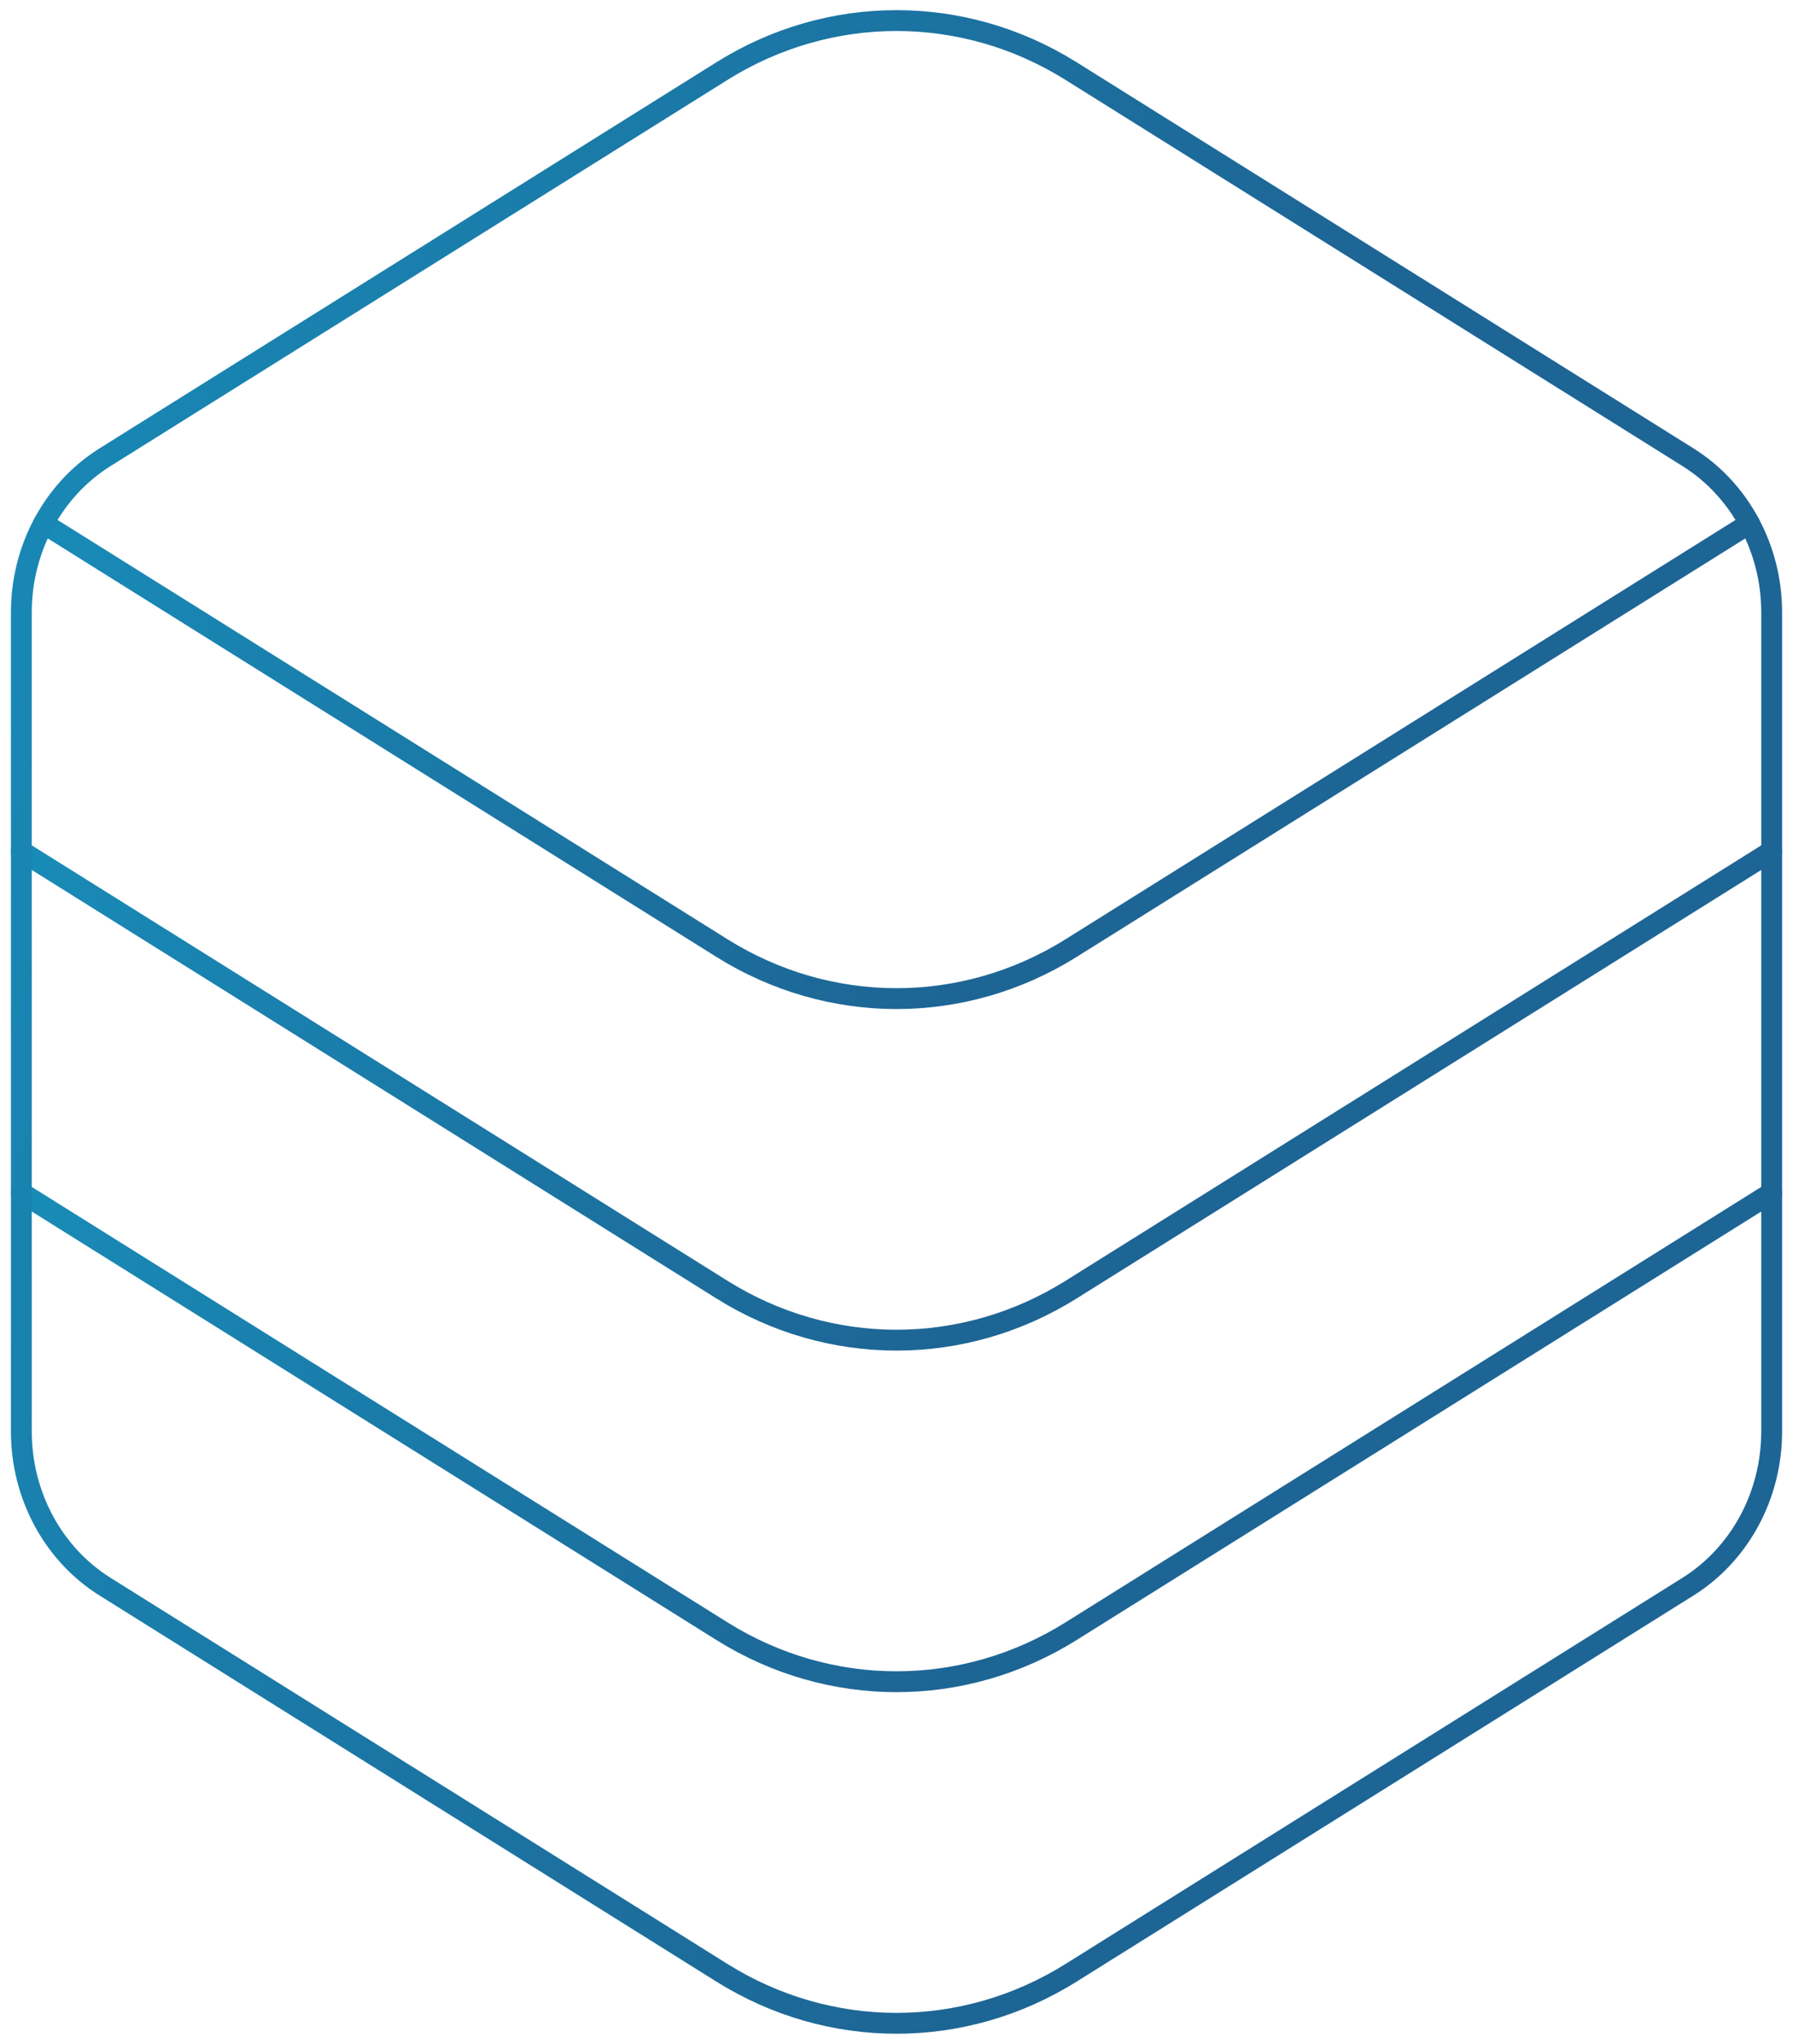
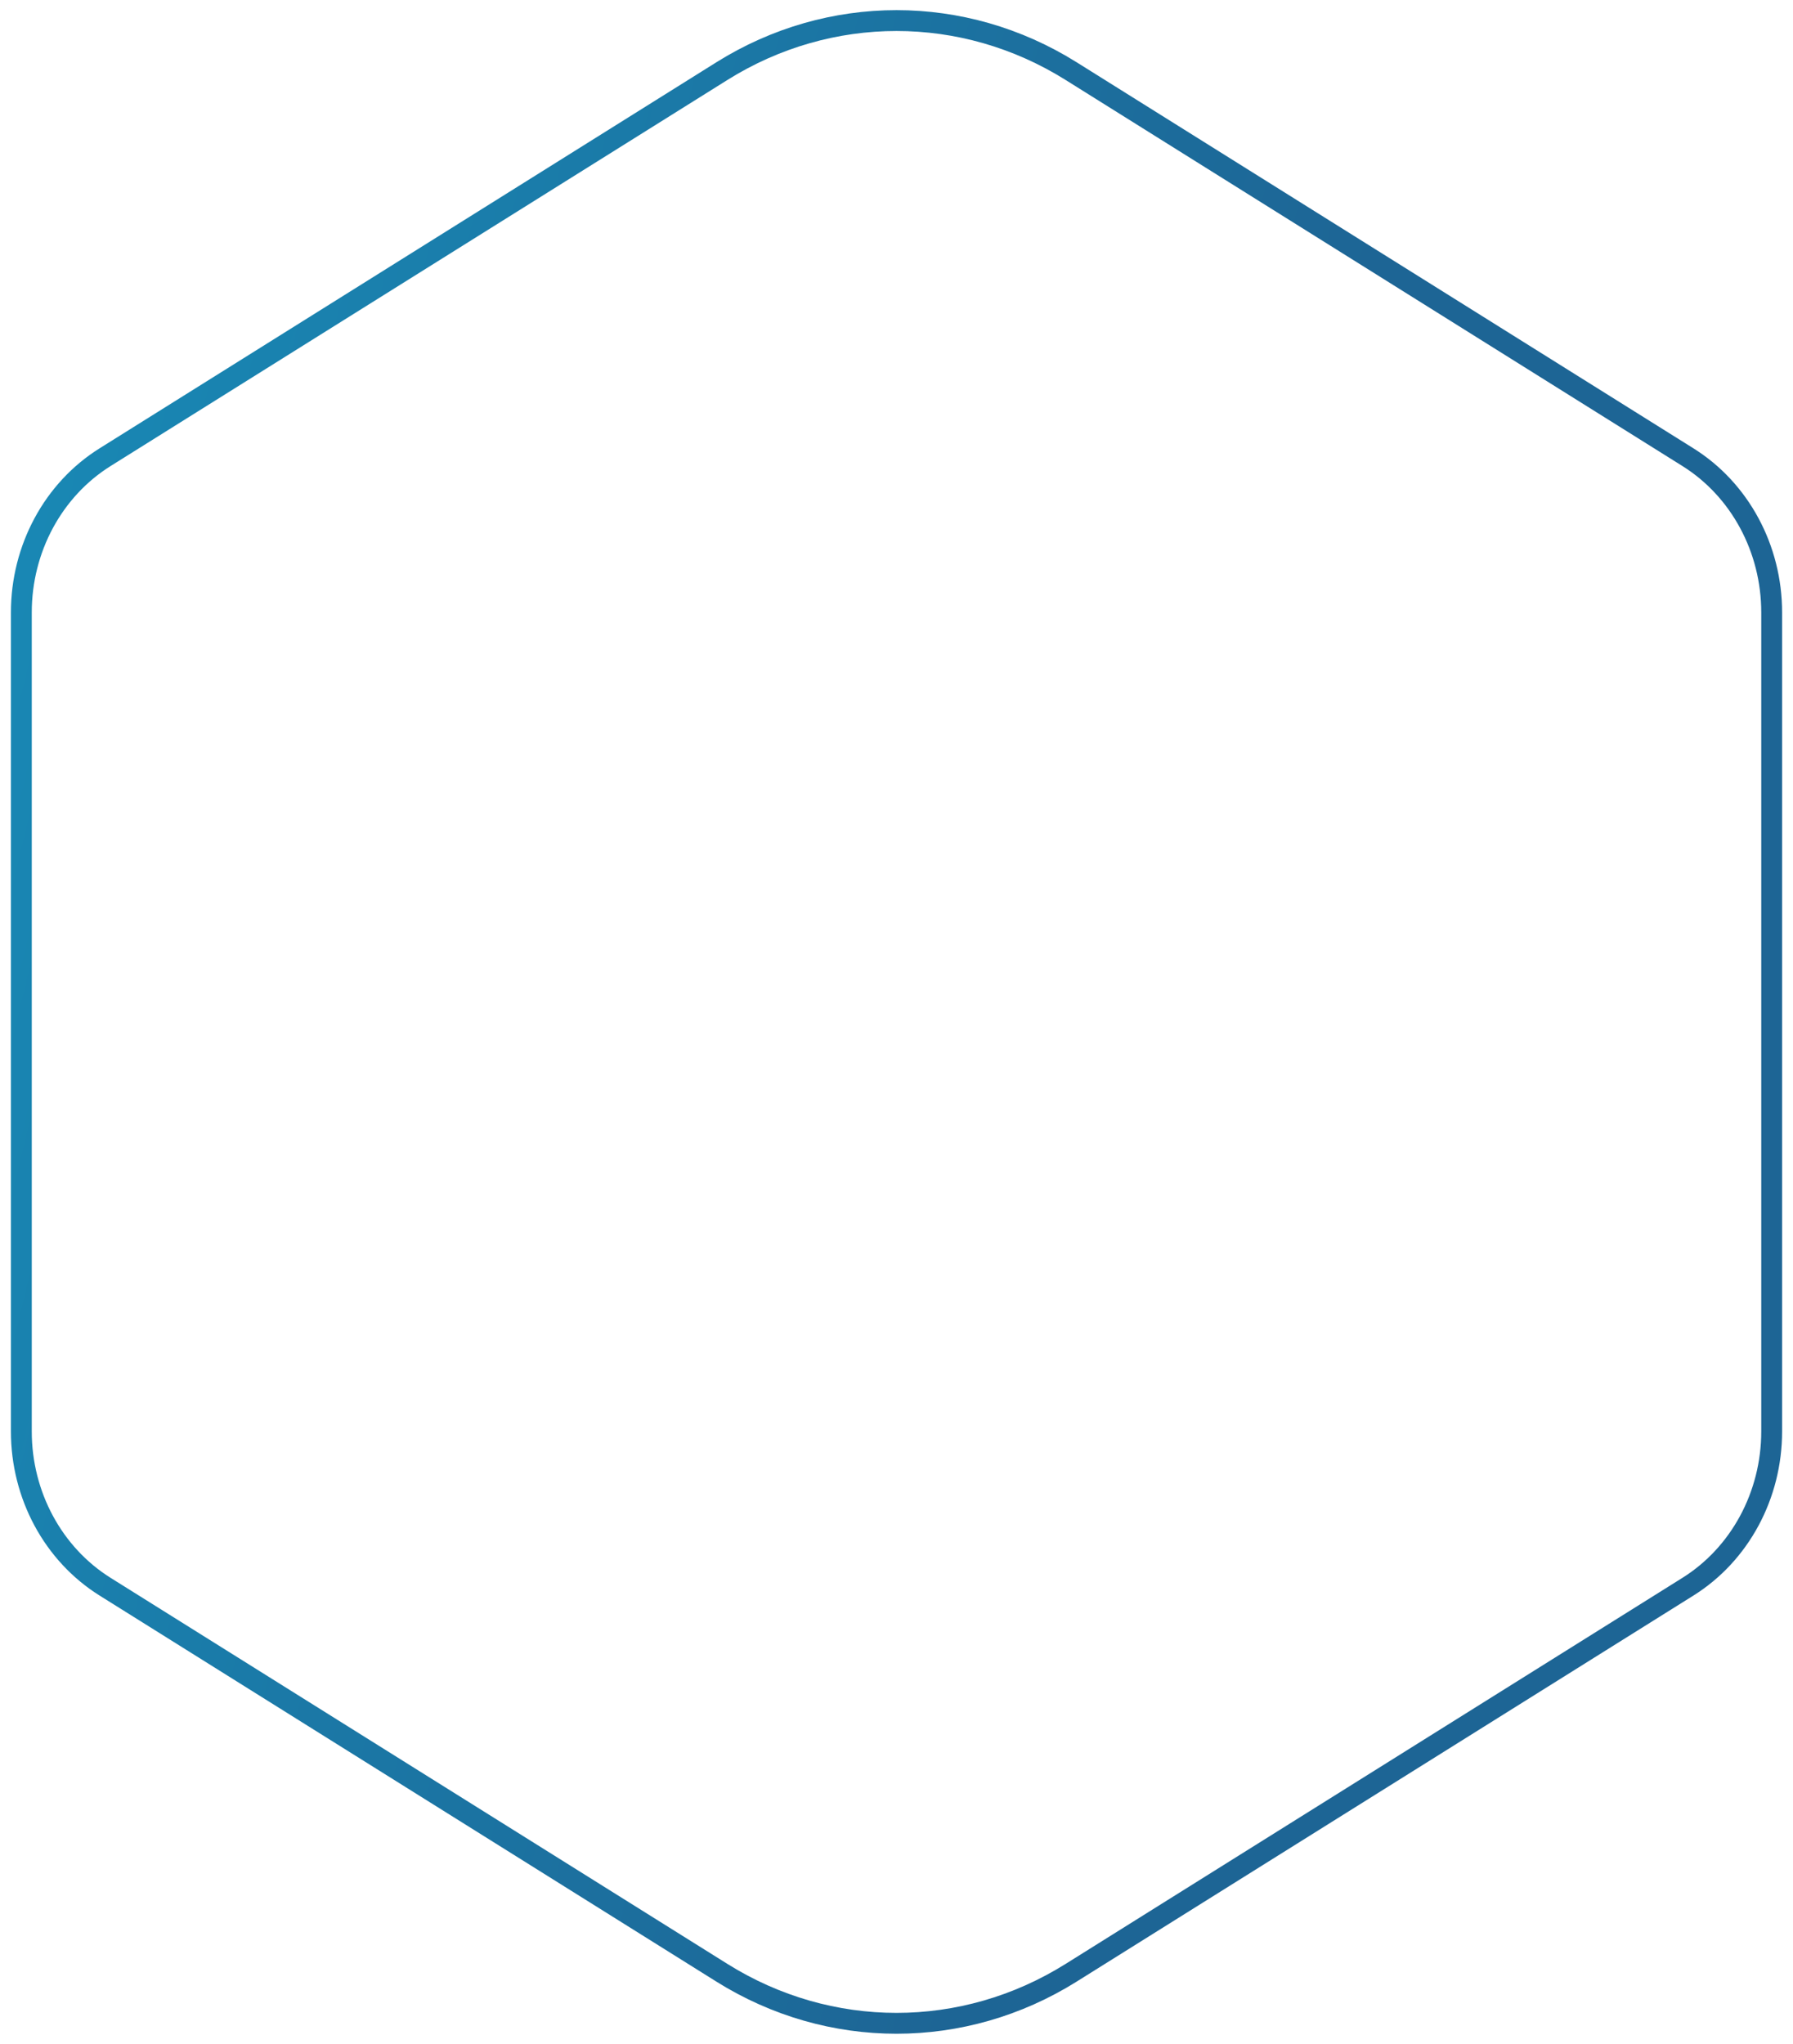
<svg xmlns="http://www.w3.org/2000/svg" width="86" height="98" viewBox="0 0 86 98" fill="none">
-   <path d="M1.024 57.188L34.627 78.212C39.79 81.443 46.211 81.443 51.374 78.212L84.977 57.188" stroke="url(#paint0_linear_2362_6909)" stroke-miterlimit="10" stroke-linecap="round" stroke-linejoin="round" />
-   <path d="M1.024 40.81L34.627 61.835C39.79 65.066 46.211 65.066 51.374 61.835L84.977 40.81" stroke="url(#paint1_linear_2362_6909)" stroke-miterlimit="10" stroke-linecap="round" stroke-linejoin="round" />
-   <path d="M2.089 25.1L34.628 45.459C39.791 48.689 46.211 48.689 51.374 45.459L83.913 25.1" stroke="url(#paint2_linear_2362_6909)" stroke-miterlimit="10" stroke-linecap="round" stroke-linejoin="round" />
  <path d="M1.024 29.362C1.024 26.307 2.55 23.479 5.039 21.922L34.627 3.409C39.79 0.179 46.211 0.179 51.374 3.409L80.962 21.922C83.451 23.479 84.977 26.307 84.977 29.362V68.638C84.977 71.693 83.451 74.521 80.962 76.078L51.374 94.591C46.211 97.821 39.79 97.821 34.627 94.591L5.039 76.078C2.55 74.521 1.024 71.693 1.024 68.638V29.362Z" stroke="url(#paint3_linear_2362_6909)" stroke-miterlimit="10" stroke-linecap="round" stroke-linejoin="round" />
  <defs>
    <linearGradient id="paint0_linear_2362_6909" x1="-20.571" y1="48.644" x2="28.67" y2="97.625" gradientUnits="userSpaceOnUse">
      <stop offset="0.104" stop-color="#1796C1" />
      <stop offset="1" stop-color="#1D6595" />
    </linearGradient>
    <linearGradient id="paint1_linear_2362_6909" x1="-20.571" y1="32.267" x2="28.67" y2="81.249" gradientUnits="userSpaceOnUse">
      <stop offset="0.104" stop-color="#1796C1" />
      <stop offset="1" stop-color="#1D6595" />
    </linearGradient>
    <linearGradient id="paint2_linear_2362_6909" x1="-18.959" y1="16.798" x2="28.884" y2="64.539" gradientUnits="userSpaceOnUse">
      <stop offset="0.104" stop-color="#1796C1" />
      <stop offset="1" stop-color="#1D6595" />
    </linearGradient>
    <linearGradient id="paint3_linear_2362_6909" x1="-20.571" y1="-34.005" x2="71.936" y2="-11.535" gradientUnits="userSpaceOnUse">
      <stop offset="0.104" stop-color="#1796C1" />
      <stop offset="1" stop-color="#1D6595" />
    </linearGradient>
  </defs>
</svg>